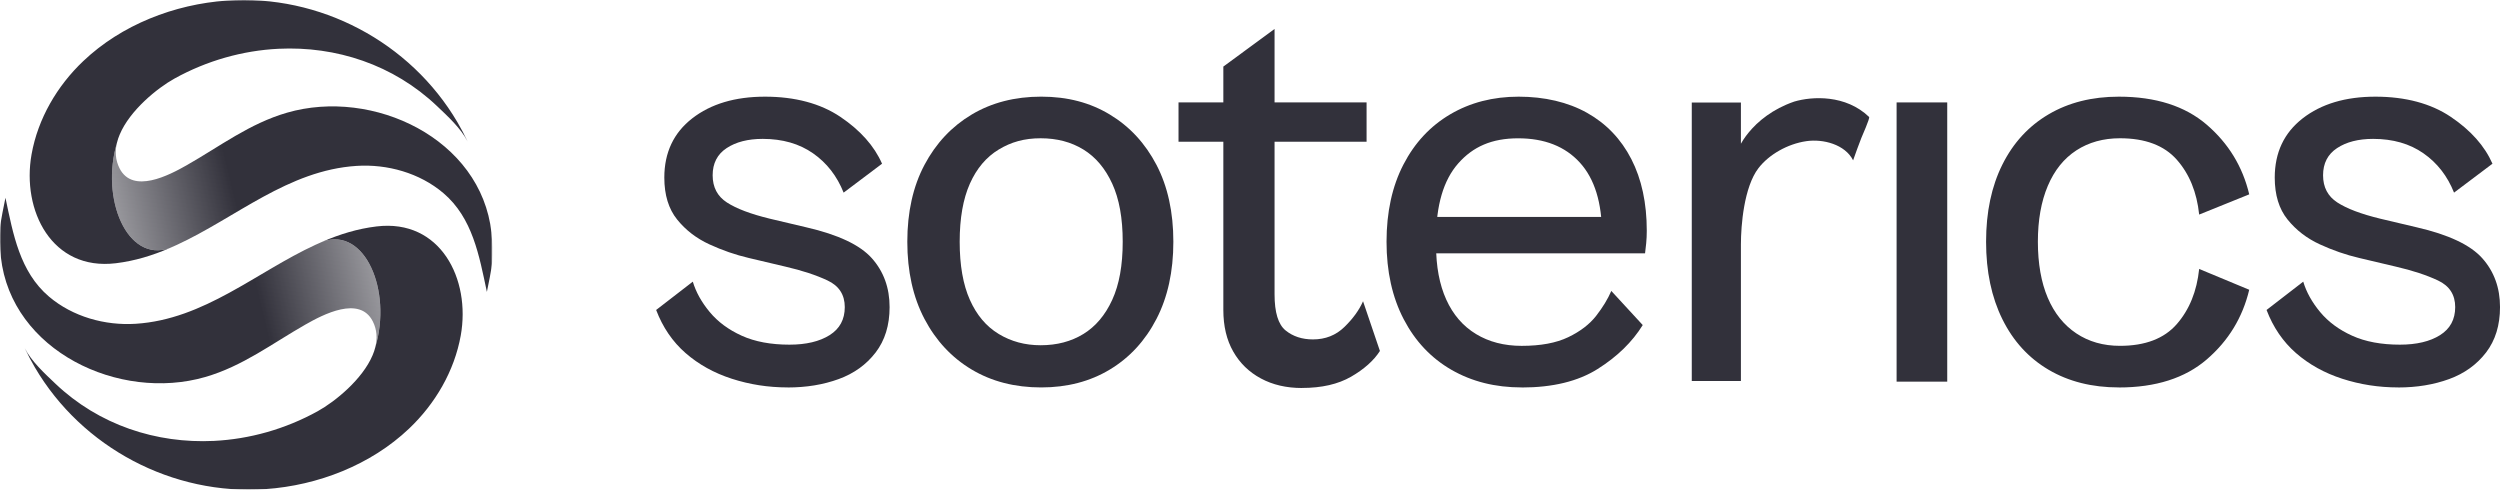
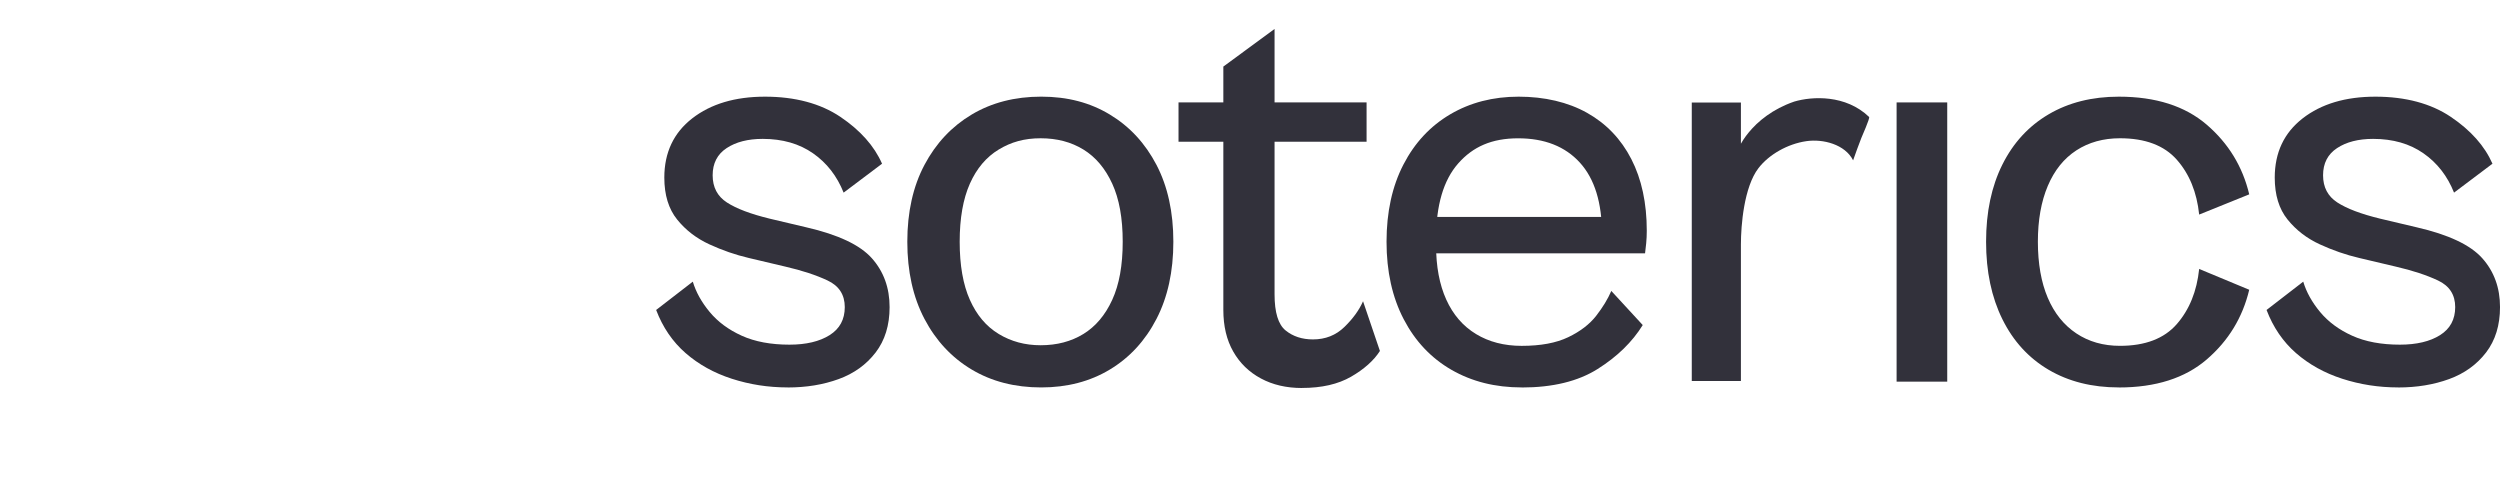
<svg xmlns="http://www.w3.org/2000/svg" width="1164" height="228" viewBox="0 0 1164 228" fill="none">
  <g clip-path="url(#clip0_1644_1863)">
    <path d="M366.762 180.385C357.727 180.385 349.051 179.04 340.743 176.35C332.425 173.659 325.249 169.668 319.192 164.376C313.135 159.084 308.579 152.403 305.5 144.32L322.573 131.135C324.017 135.982 326.637 140.696 330.432 145.265C334.228 149.846 339.198 153.525 345.345 156.305C351.48 159.084 358.903 160.474 367.568 160.474C375.338 160.474 381.574 158.995 386.276 156.038C390.978 153.081 393.329 148.723 393.329 142.986C393.329 137.249 390.664 133.114 385.335 130.601C380.006 128.089 373.446 125.932 365.687 124.142L348.614 120.106C342.468 118.672 336.366 116.56 330.32 113.78C324.264 111.001 319.248 107.143 315.274 102.207C311.299 97.271 309.306 90.767 309.306 82.696C309.306 71.034 313.65 61.84 322.316 55.102C330.992 48.376 342.277 45.008 356.193 45.008C370.109 45.008 381.988 48.154 391.302 54.424C400.606 60.706 407.066 67.977 410.682 76.226L392.791 89.689C389.713 81.973 384.977 75.87 378.562 71.39C372.147 66.909 364.332 64.663 355.119 64.663C348.256 64.663 342.647 66.098 338.314 68.966C333.97 71.834 331.809 76.059 331.809 81.618C331.809 87.176 334.026 91.401 338.448 94.269C342.871 97.138 349.51 99.65 358.365 101.807L375.438 105.843C390.25 109.256 400.416 114.047 405.935 120.24C411.443 126.432 414.197 134.014 414.197 142.986C414.197 151.424 412.025 158.462 407.693 164.12C403.349 169.768 397.617 173.904 390.474 176.505C383.331 179.107 375.427 180.408 366.751 180.408L366.762 180.385Z" fill="#32313B" />
    <path d="M484.782 180.389C472.489 180.389 461.697 177.609 452.393 172.039C443.09 166.481 435.768 158.632 430.439 148.493C425.11 138.353 422.445 126.38 422.445 112.561C422.445 98.742 425.11 86.813 430.439 76.763C435.768 66.712 443.09 58.908 452.393 53.349C461.697 47.791 472.5 45 484.782 45C497.063 45 507.554 47.779 516.768 53.349C525.981 58.908 533.214 66.724 538.453 76.763C543.693 86.813 546.312 98.742 546.312 112.561C546.312 126.38 543.693 138.365 538.453 148.493C533.214 158.632 525.981 166.481 516.768 172.039C507.554 177.609 496.884 180.389 484.782 180.389ZM484.513 160.744C492.104 160.744 498.743 158.999 504.441 155.497C510.129 151.995 514.607 146.703 517.853 139.61C521.111 132.517 522.735 123.501 522.735 112.561C522.735 101.621 521.111 92.594 517.853 85.512C514.596 78.419 510.129 73.127 504.441 69.625C498.743 66.123 492.104 64.378 484.513 64.378C476.923 64.378 470.776 66.123 464.999 69.625C459.211 73.127 454.744 78.419 451.576 85.512C448.419 92.605 446.829 101.621 446.829 112.561C446.829 123.501 448.408 132.528 451.576 139.61C454.733 146.703 459.211 151.995 464.999 155.497C470.776 158.999 477.281 160.744 484.513 160.744Z" fill="#32313B" />
    <path d="M636.279 65.989H548.719V47.69H636.279V65.989ZM606.185 180.655C598.953 180.655 592.583 179.176 587.075 176.208C581.555 173.25 577.267 169.07 574.2 163.689C571.121 158.308 569.587 151.849 569.587 144.312V30.991L593.434 13.492V137.041C593.434 145.479 595.147 151.082 598.584 153.861C602.009 156.641 606.264 158.031 611.324 158.031C617.101 158.031 621.982 156.107 625.957 152.238C629.931 148.381 632.819 144.389 634.633 140.265L642.492 163.411C639.604 167.903 635.126 171.894 629.08 175.385C623.023 178.887 615.388 180.632 606.174 180.632L606.185 180.655Z" fill="#32313B" />
    <path d="M708.456 180.385C696.163 180.385 685.281 177.65 675.787 172.181C666.304 166.711 658.893 158.862 653.564 148.623C648.235 138.395 645.57 126.377 645.57 112.558C645.57 98.739 648.19 86.765 653.43 76.626C658.669 66.487 665.946 58.682 675.25 53.212C684.553 47.743 695.166 45.008 707.101 45.008C719.035 45.008 730.007 47.52 738.952 52.545C747.897 57.571 754.76 64.752 759.552 74.08C764.344 83.408 766.739 94.536 766.739 107.455C766.739 109.434 766.65 111.357 766.471 113.247C766.292 115.126 766.101 116.704 765.933 117.961H663.472V101.006H751.569L745.882 109.078C745.882 94.369 742.445 83.241 735.582 75.703C728.708 68.165 719.136 64.397 706.855 64.397C694.573 64.397 685.796 68.299 678.933 76.103C672.059 83.908 668.633 95.615 668.633 111.235V114.192C668.633 124.064 670.212 132.491 673.38 139.495C676.537 146.488 681.15 151.836 687.206 155.515C693.263 159.195 700.35 161.03 708.489 161.03C717.345 161.03 724.577 159.685 730.175 156.994C735.773 154.304 740.116 150.98 743.184 147.033C746.252 143.086 748.603 139.228 750.226 135.46L764.859 151.346C759.977 159.24 752.969 166.066 743.856 171.803C734.731 177.55 722.931 180.419 708.478 180.419L708.456 180.385Z" fill="#32313B" />
    <path d="M906.632 177.695H883.055V47.688H906.632V177.695Z" fill="#32313B" />
    <path d="M986.529 180.385C974.057 180.385 963.175 177.65 953.861 172.181C944.557 166.711 937.37 158.862 932.309 148.623C927.249 138.395 924.719 126.377 924.719 112.558C924.719 98.739 927.249 86.765 932.309 76.626C937.37 66.487 944.546 58.682 953.861 53.212C963.164 47.743 974.057 45.008 986.529 45.008C1003.69 45.008 1017.34 49.366 1027.46 58.06C1037.58 66.765 1044.17 77.571 1047.24 90.489L1023.93 99.906C1022.85 89.5 1019.37 80.973 1013.5 74.336C1007.62 67.699 998.811 64.374 987.067 64.374C979.297 64.374 972.512 66.264 966.735 70.022C960.947 73.791 956.525 79.305 953.446 86.576C950.368 93.847 948.834 102.507 948.834 112.558C948.834 122.608 950.368 131.491 953.446 138.672C956.514 145.854 960.947 151.369 966.735 155.226C972.512 159.084 979.297 161.019 987.067 161.019C998.811 161.019 1007.62 157.65 1013.5 150.924C1019.37 144.198 1022.85 135.626 1023.93 125.22L1047.24 134.915C1044.16 147.833 1037.57 158.651 1027.46 167.356C1017.34 176.061 1003.69 180.408 986.529 180.408V180.385Z" fill="#32313B" />
    <path d="M1116.57 180.385C1107.54 180.385 1098.86 179.04 1090.56 176.35C1082.24 173.659 1075.06 169.668 1069 164.376C1062.95 159.084 1058.39 152.403 1055.31 144.32L1072.39 131.135C1073.83 135.982 1076.45 140.696 1080.24 145.265C1084.04 149.846 1089.01 153.525 1095.16 156.305C1101.29 159.084 1108.72 160.474 1117.38 160.474C1125.15 160.474 1131.39 158.995 1136.09 156.038C1140.79 153.081 1143.14 148.723 1143.14 142.986C1143.14 137.249 1140.48 133.114 1135.15 130.601C1129.82 128.089 1123.26 125.932 1115.5 124.142L1098.43 120.106C1092.28 118.672 1086.18 116.56 1080.13 113.78C1074.08 111.001 1069.06 107.143 1065.09 102.207C1061.11 97.271 1059.12 90.767 1059.12 82.696C1059.12 71.034 1063.46 61.84 1072.13 55.102C1080.8 48.376 1092.09 45.008 1106.01 45.008C1119.92 45.008 1131.8 48.154 1141.11 54.424C1150.42 60.706 1156.88 67.977 1160.49 76.226L1142.6 89.689C1139.53 81.973 1134.79 75.87 1128.37 71.39C1121.96 66.909 1114.14 64.663 1104.93 64.663C1098.07 64.663 1092.46 66.098 1088.13 68.966C1083.78 71.834 1081.62 76.059 1081.62 81.618C1081.62 87.176 1083.84 91.401 1088.26 94.269C1092.68 97.138 1099.32 99.65 1108.18 101.807L1125.25 105.843C1140.06 109.256 1150.23 114.047 1155.75 120.24C1161.26 126.432 1164.01 134.014 1164.01 142.986C1164.01 151.424 1161.84 158.462 1157.51 164.12C1153.16 169.768 1147.43 173.904 1140.29 176.505C1133.14 179.107 1125.24 180.408 1116.56 180.408L1116.57 180.385Z" fill="#32313B" />
    <path d="M870.254 54.453C870.769 54.965 866.918 63.458 866.616 64.303C865.34 67.738 863.963 71.174 862.809 74.653C859.048 67.216 848.815 64.592 841.034 65.726C832.268 67.005 823.614 71.963 818.744 78.289C811.971 87.083 810.57 105.06 810.57 113.731V177.39H787.688V47.727H810.57V66.916C811.925 64.525 813.65 62.191 815.732 59.912C818.419 56.966 821.632 54.331 825.349 52.018C827.297 50.806 829.38 49.728 831.585 48.772C832.817 48.238 834.093 47.738 835.403 47.293C843.755 44.825 859.361 43.98 870.254 54.453Z" fill="#32313B" />
    <mask id="mask0_1644_1863" style="mask-type:luminance" maskUnits="userSpaceOnUse" x="0" y="0" width="230" height="228">
-       <path d="M229.227 0H0V228H229.227V0Z" fill="white" />
-     </mask>
+       </mask>
    <g mask="url(#mask0_1644_1863)">
      <path d="M229.119 122.146C229.029 124.845 227.204 133.256 226.694 135.901C226.685 135.829 226.667 135.767 226.649 135.704C223.115 119.052 220.054 101.477 206.417 89.892C195.375 80.522 180.342 76.325 166.025 77.24C134.098 79.293 109.964 101.28 82.287 114.049C82.279 114.049 82.279 114.049 82.27 114.049C81.187 114.551 80.095 115.044 78.995 115.51C59.228 122.469 46.647 92.618 54.485 66.345C53.483 70.398 53.689 74.487 55.666 78.388C61.814 90.502 78.851 81.526 86.985 76.899C102.511 68.067 116.219 57.504 133.677 52.456C173.667 40.879 223.992 64.525 228.824 108.283C229.334 112.874 229.28 117.528 229.119 122.137V122.146Z" fill="url(#paint0_linear_1644_1863)" />
      <path d="M217.736 65.923C214.631 59.762 208.314 53.988 203.5 49.415C183.169 30.064 156.423 21.411 129.65 22.711C113.024 23.536 96.38 28.199 81.276 36.556C73.186 41.031 60.471 51.396 55.755 62.596C55.227 63.824 54.807 65.062 54.494 66.308C54.494 66.317 54.485 66.335 54.485 66.353C46.646 92.626 59.227 122.477 78.994 115.518C71.048 118.926 62.78 121.499 53.93 122.566C24.123 126.171 10.021 98.033 14.701 71.832C17.663 55.261 26.575 40.008 38.781 28.432C56.605 11.503 81.204 1.989 105.552 0.276C148.763 -2.763 190.981 19.474 212.958 56.875C214.703 59.852 216.295 62.865 217.736 65.923Z" fill="#32313B" />
      <path d="M11.5 162.074C14.605 168.234 20.922 174.009 25.737 178.582C46.067 197.933 72.813 206.586 99.586 205.285C116.212 204.46 132.856 199.798 147.96 191.441C156.05 186.966 168.765 176.6 173.481 165.401C174.009 164.172 174.429 162.935 174.742 161.689C174.742 161.68 174.751 161.662 174.751 161.644C182.59 135.371 170.009 105.52 150.242 112.479C158.188 109.071 166.456 106.498 175.306 105.431C205.113 101.826 219.215 129.964 214.535 156.165C211.573 172.736 202.661 187.988 190.456 199.565C172.631 216.494 148.032 226.008 123.684 227.72C80.473 230.76 38.255 208.522 16.278 171.122C14.533 168.145 12.941 165.132 11.5 162.074Z" fill="#32313B" />
      <path d="M0.113 105.849C0.202 103.15 2.027 94.739 2.538 92.094C2.546 92.166 2.564 92.228 2.582 92.291C6.117 108.942 9.177 126.517 22.814 138.103C33.856 147.473 48.889 151.669 63.206 150.755C95.134 148.701 119.267 126.715 146.944 113.946C146.953 113.946 146.953 113.946 146.962 113.946C148.045 113.444 149.136 112.951 150.237 112.484C170.004 105.526 182.585 135.377 174.746 161.649C175.748 157.596 175.543 153.508 173.565 149.607C167.418 137.493 150.38 146.469 142.246 151.095C126.721 159.928 113.012 170.491 95.554 175.539C55.565 187.106 5.24 163.461 0.408 119.703C-0.102 115.112 -0.049 110.458 0.113 105.849Z" fill="url(#paint1_linear_1644_1863)" />
    </g>
  </g>
  <defs>
    <linearGradient id="paint0_linear_1644_1863" x1="58.915" y1="120.9" x2="218.48" y2="82.422" gradientUnits="userSpaceOnUse">
      <stop stop-color="#32313B" stop-opacity="0.5" />
      <stop offset="0.34" stop-color="#32313B" />
    </linearGradient>
    <linearGradient id="paint1_linear_1644_1863" x1="170.308" y1="107.095" x2="10.742" y2="145.573" gradientUnits="userSpaceOnUse">
      <stop stop-color="#32313B" stop-opacity="0.5" />
      <stop offset="0.34" stop-color="#32313B" />
    </linearGradient>
    <clipPath id="clip0_1644_1863">
      <rect width="1164" height="228" fill="white" />
    </clipPath>
  </defs>
</svg>